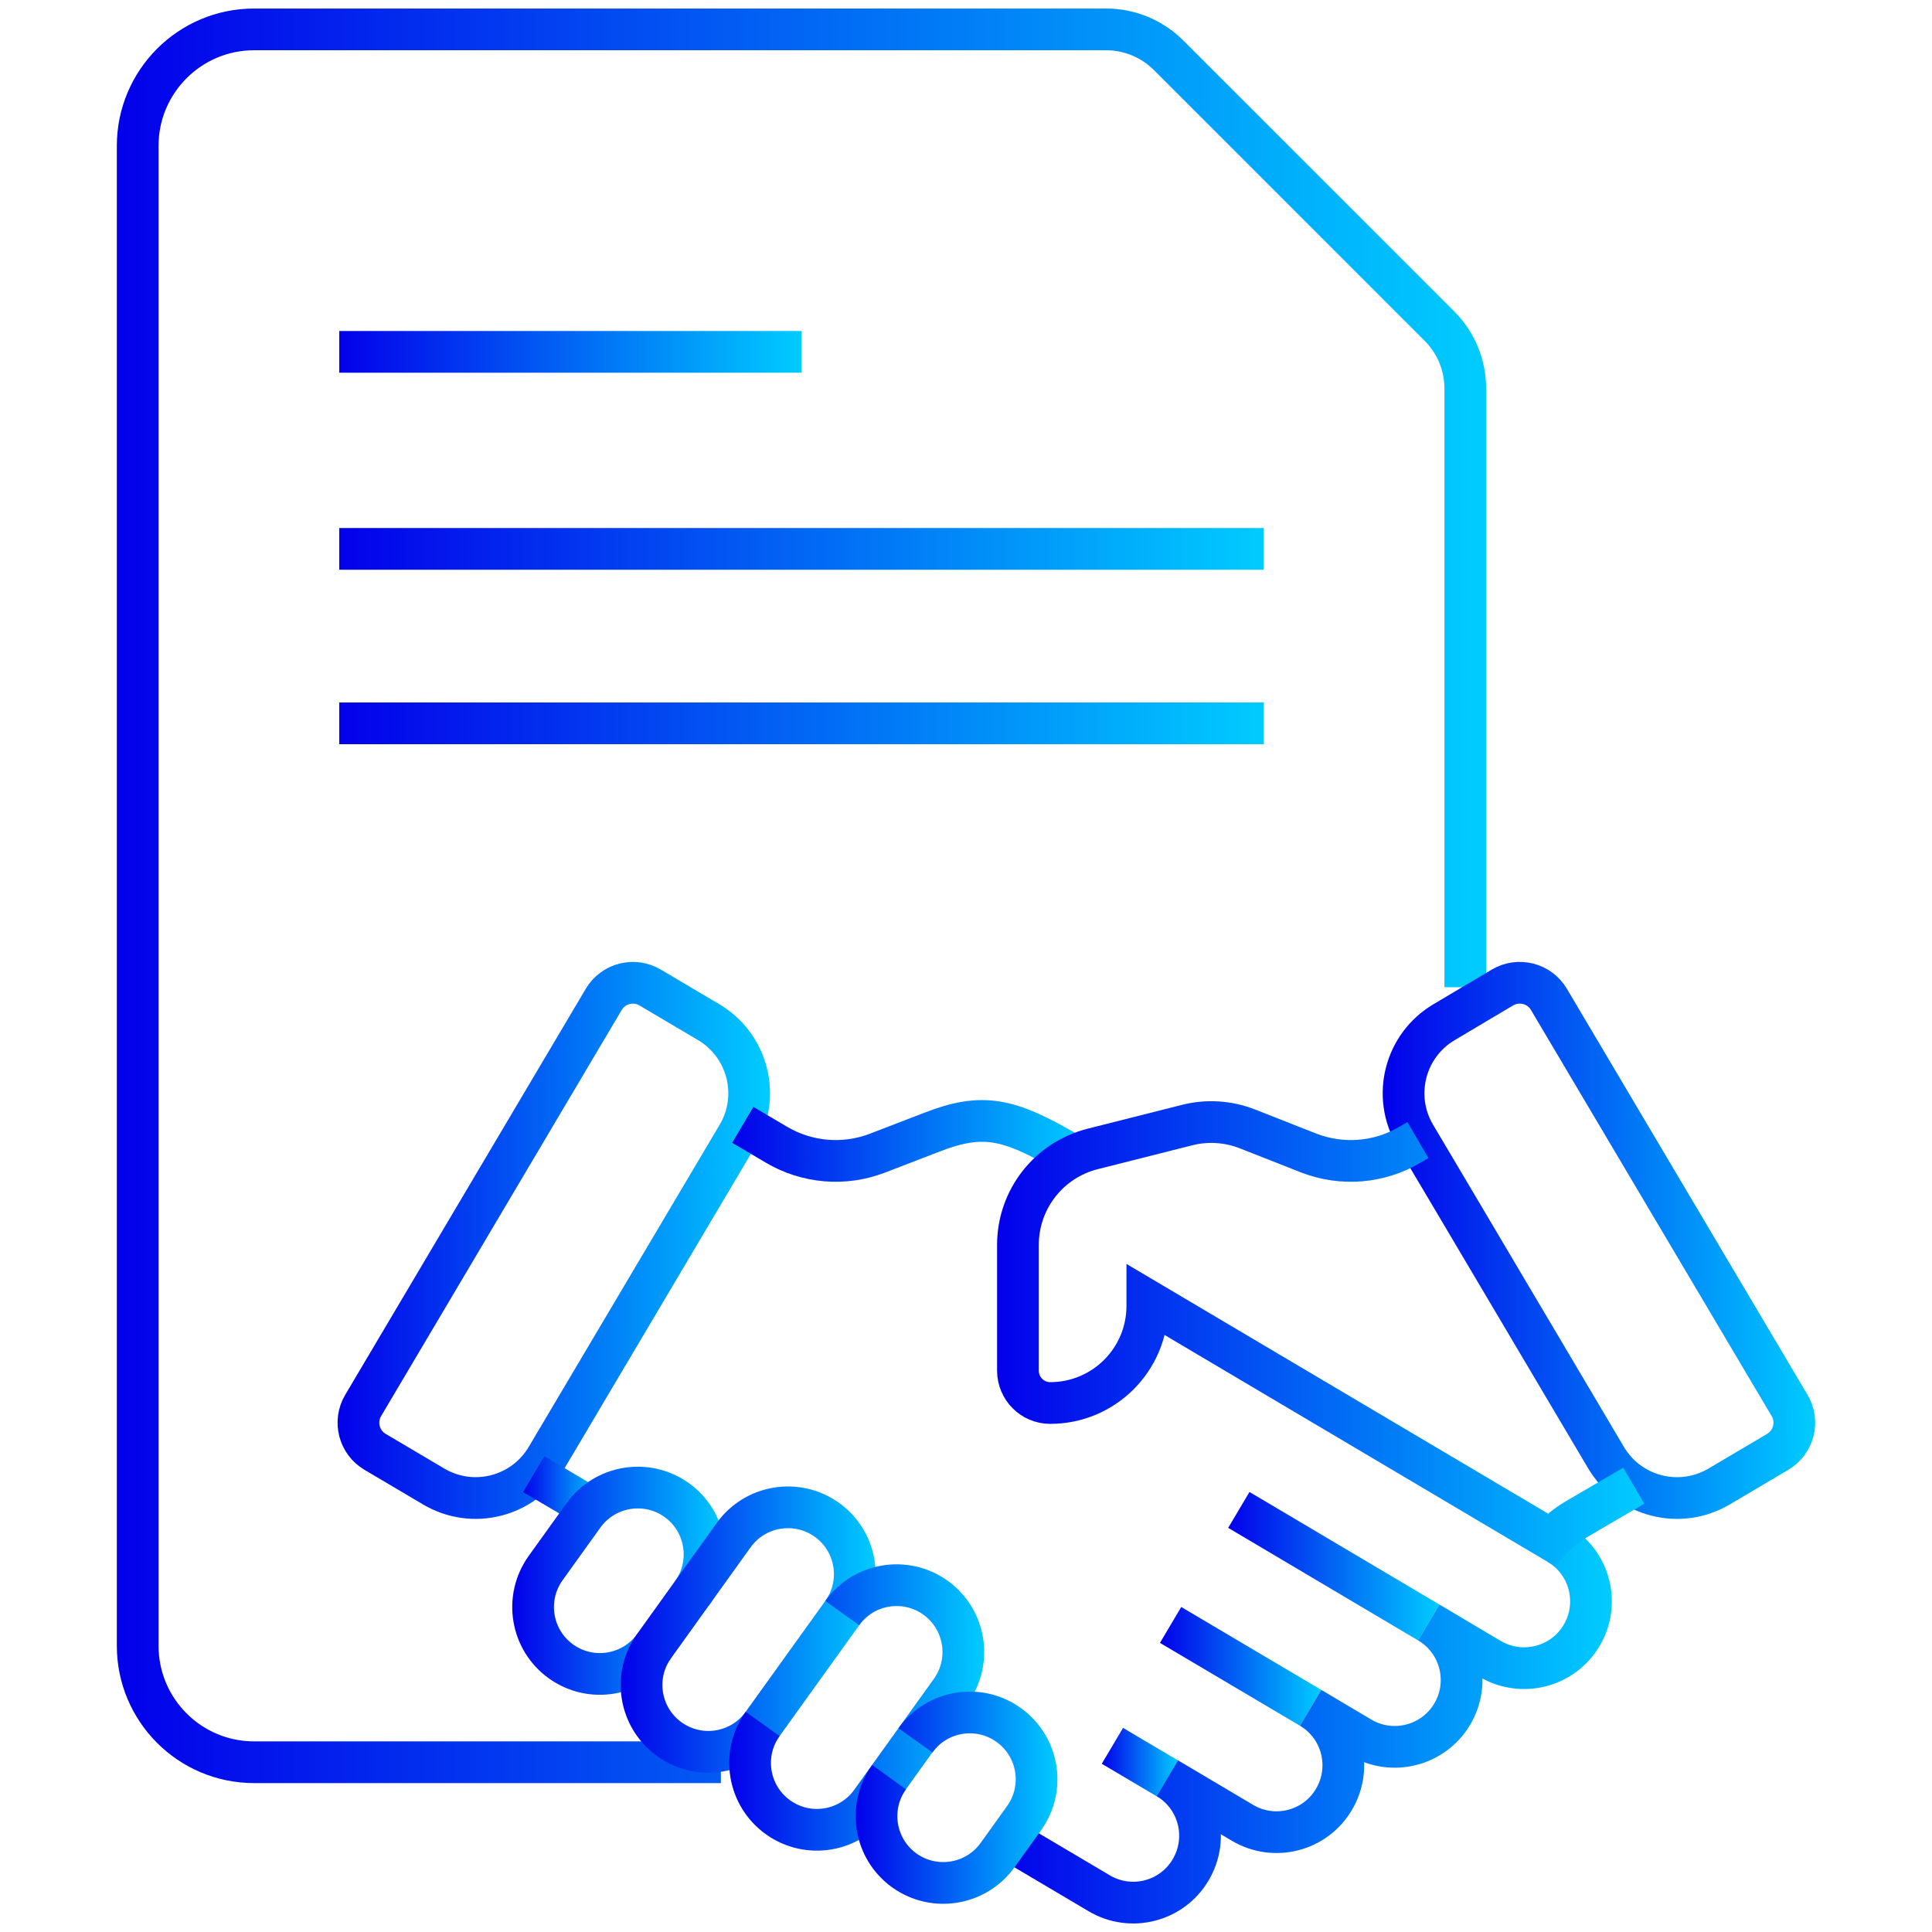
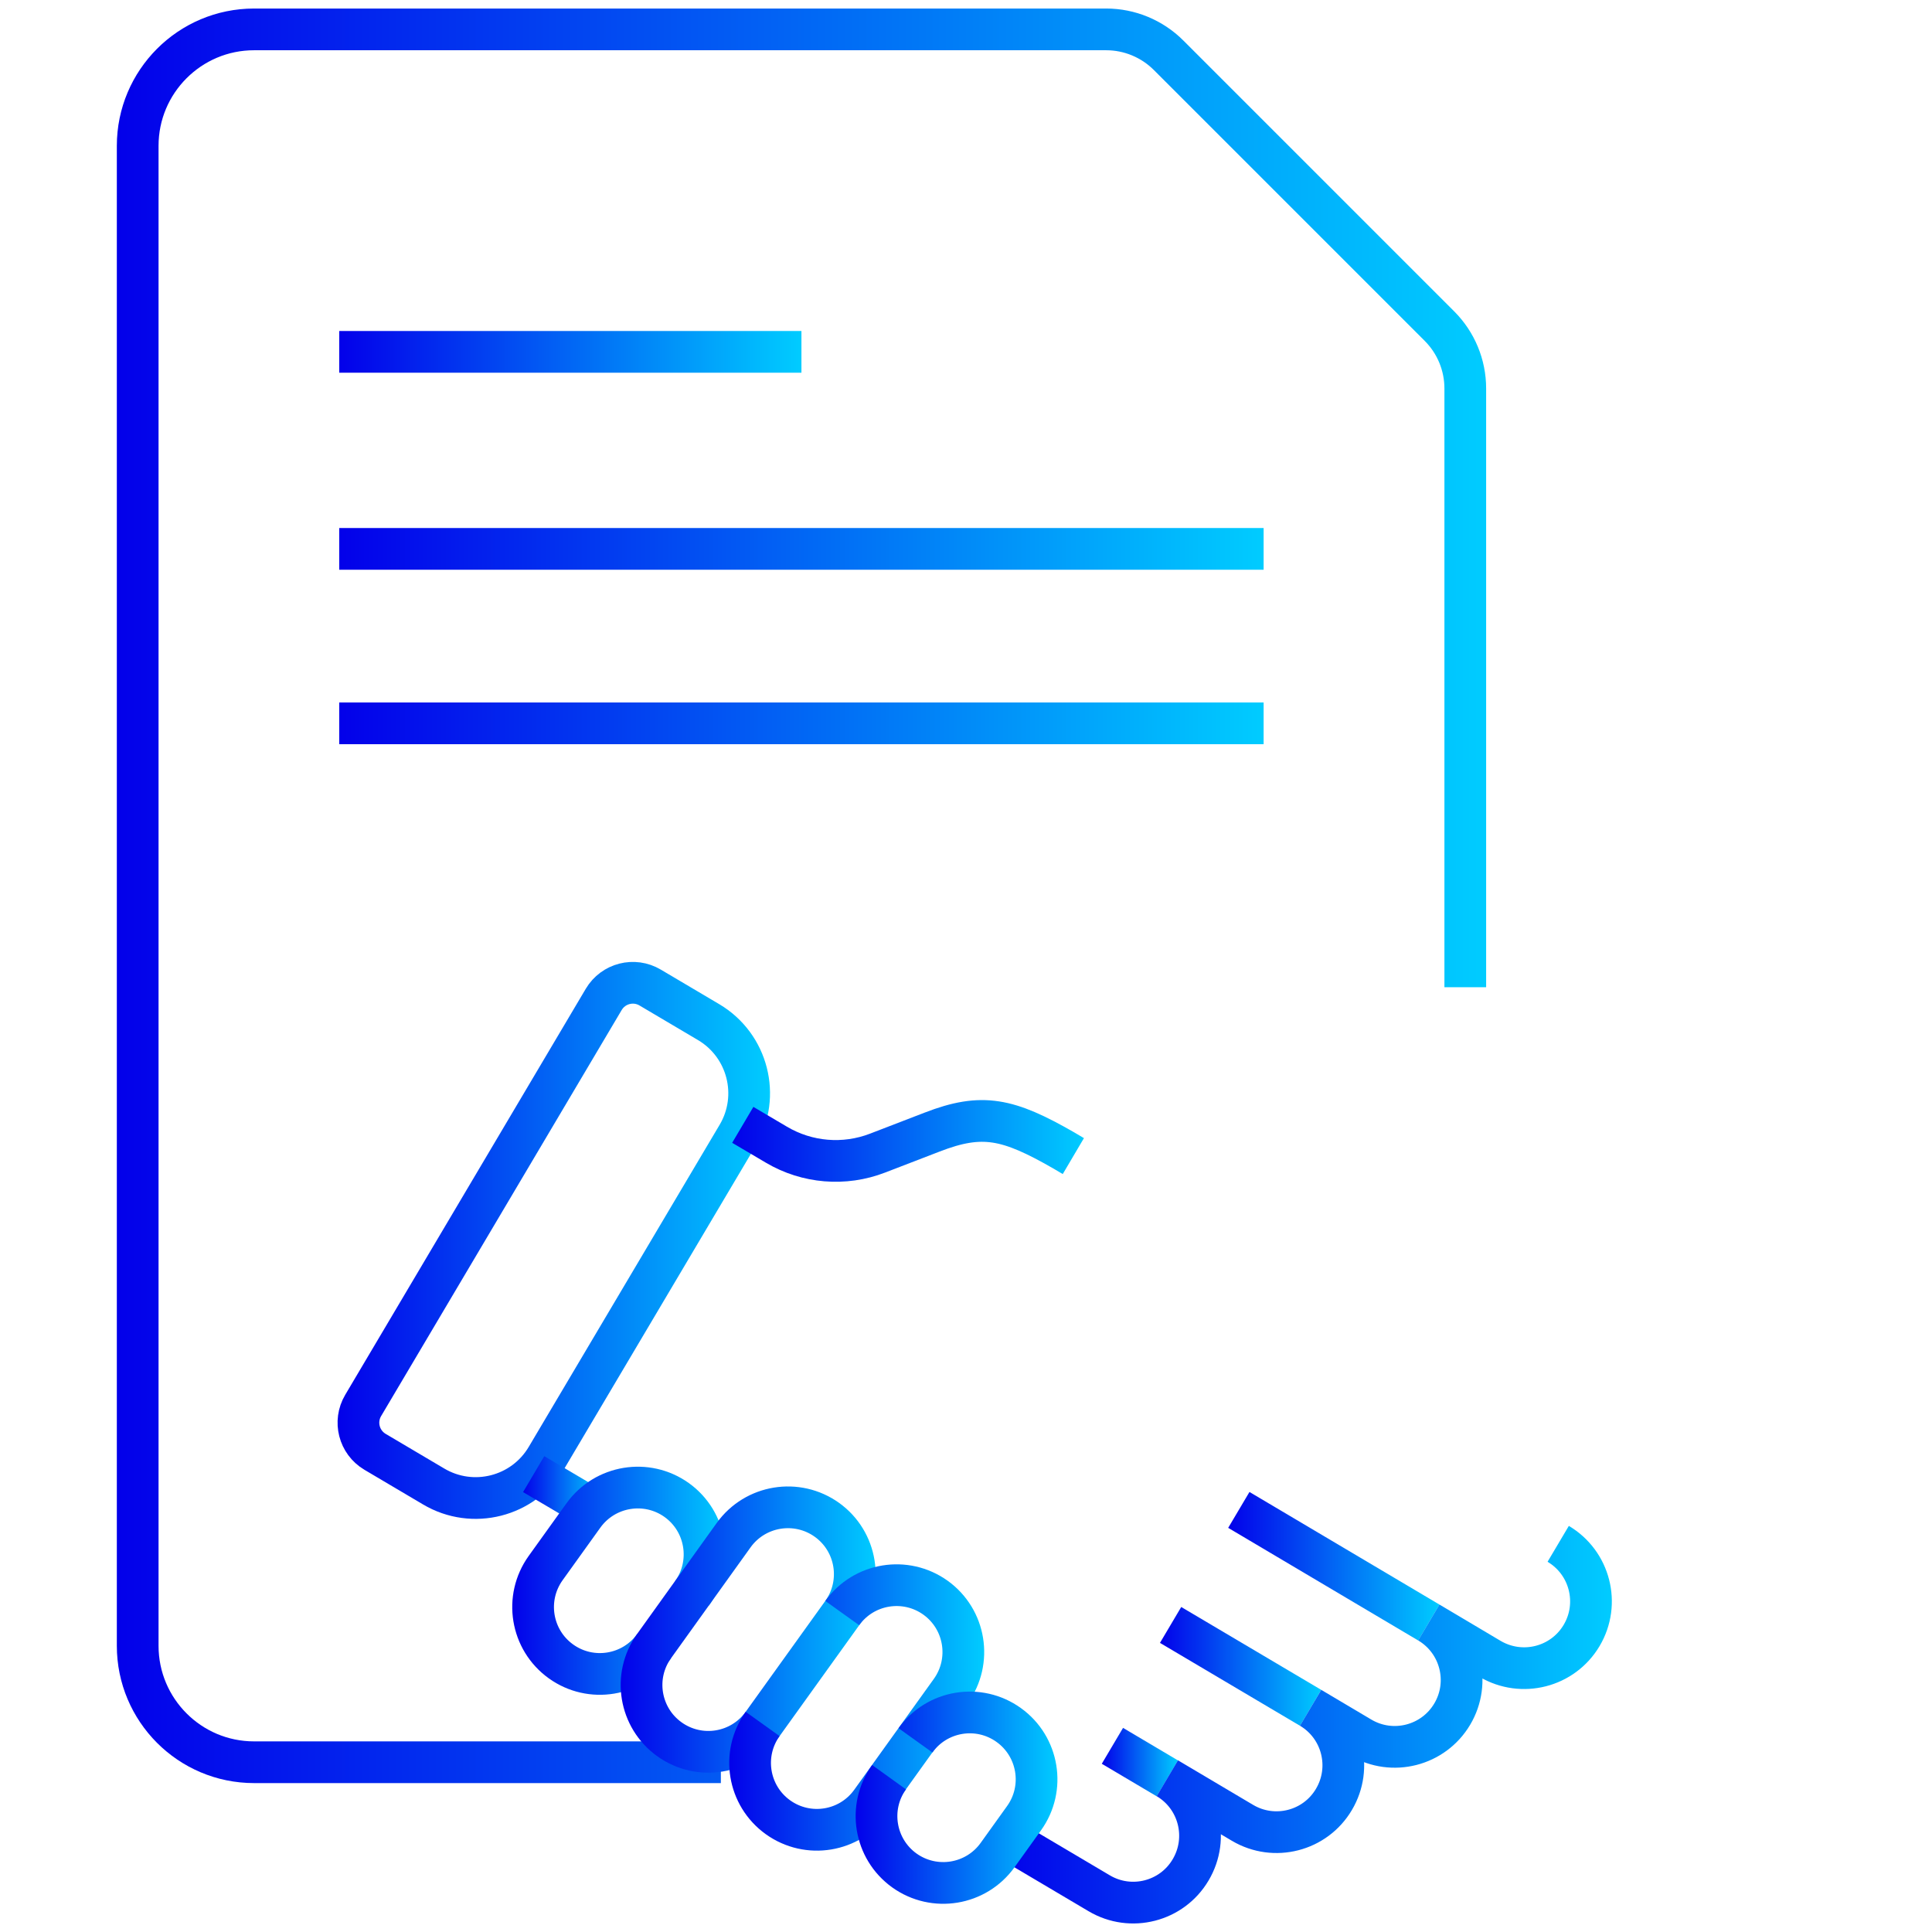
<svg xmlns="http://www.w3.org/2000/svg" xmlns:xlink="http://www.w3.org/1999/xlink" id="Layer_1" data-name="Layer 1" viewBox="0 0 1080 1080">
  <defs>
    <style>      .cls-1 {        stroke: url(#linear-gradient);      }      .cls-1, .cls-2, .cls-3, .cls-4, .cls-5, .cls-6, .cls-7, .cls-8, .cls-9, .cls-10, .cls-11, .cls-12, .cls-13, .cls-14, .cls-15, .cls-16, .cls-17 {        fill: none;        stroke-miterlimit: 10;        stroke-width: 23.32px;      }      .cls-2 {        stroke: url(#linear-gradient-10);      }      .cls-3 {        stroke: url(#linear-gradient-13);      }      .cls-4 {        stroke: url(#linear-gradient-11);      }      .cls-5 {        stroke: url(#linear-gradient-12);      }      .cls-6 {        stroke: url(#linear-gradient-14);      }      .cls-7 {        stroke: url(#linear-gradient-16);      }      .cls-8 {        stroke: url(#linear-gradient-15);      }      .cls-9 {        stroke: url(#linear-gradient-17);      }      .cls-10 {        stroke: url(#linear-gradient-2);      }      .cls-11 {        stroke: url(#linear-gradient-4);      }      .cls-12 {        stroke: url(#linear-gradient-3);      }      .cls-13 {        stroke: url(#linear-gradient-5);      }      .cls-14 {        stroke: url(#linear-gradient-6);      }      .cls-15 {        stroke: url(#linear-gradient-7);      }      .cls-16 {        stroke: url(#linear-gradient-9);      }      .cls-17 {        stroke: url(#linear-gradient-8);      }    </style>
    <linearGradient id="linear-gradient" x1="686.56" y1="875.53" x2="804.66" y2="875.53" gradientUnits="userSpaceOnUse">
      <stop offset="0" stop-color="#0300ea" />
      <stop offset="1" stop-color="#0cf" />
    </linearGradient>
    <linearGradient id="linear-gradient-2" x1="648.44" y1="931.52" x2="738.58" y2="931.52" xlink:href="#linear-gradient" />
    <linearGradient id="linear-gradient-3" x1="615.91" y1="985.02" x2="658.48" y2="985.02" xlink:href="#linear-gradient" />
    <linearGradient id="linear-gradient-4" x1="189.64" y1="306.83" x2="706.37" y2="306.83" xlink:href="#linear-gradient" />
    <linearGradient id="linear-gradient-5" x1="189.64" y1="196.69" x2="448.01" y2="196.69" xlink:href="#linear-gradient" />
    <linearGradient id="linear-gradient-6" x1="189.64" y1="404.35" x2="706.37" y2="404.35" xlink:href="#linear-gradient" />
    <linearGradient id="linear-gradient-7" x1="65.31" y1="500.77" x2="830.76" y2="500.77" xlink:href="#linear-gradient" />
    <linearGradient id="linear-gradient-8" x1="188.7" y1="693.39" x2="430.46" y2="693.39" xlink:href="#linear-gradient" />
    <linearGradient id="linear-gradient-9" x1="772.93" y1="693.39" x2="1014.69" y2="693.39" xlink:href="#linear-gradient" />
    <linearGradient id="linear-gradient-10" x1="409.29" y1="637.79" x2="605.93" y2="637.79" xlink:href="#linear-gradient" />
    <linearGradient id="linear-gradient-11" x1="292.4" y1="833.38" x2="335.86" y2="833.38" xlink:href="#linear-gradient" />
    <linearGradient id="linear-gradient-12" x1="557.87" y1="964.12" x2="901.03" y2="964.12" xlink:href="#linear-gradient" />
    <linearGradient id="linear-gradient-13" x1="557.39" y1="745.54" x2="919.17" y2="745.54" xlink:href="#linear-gradient" />
    <linearGradient id="linear-gradient-14" x1="286.35" y1="883.65" x2="405.51" y2="883.65" xlink:href="#linear-gradient" />
    <linearGradient id="linear-gradient-15" x1="346.97" y1="910.94" x2="489.5" y2="910.94" xlink:href="#linear-gradient" />
    <linearGradient id="linear-gradient-16" x1="407.65" y1="954.5" x2="550.18" y2="954.5" xlink:href="#linear-gradient" />
    <linearGradient id="linear-gradient-17" x1="478.31" y1="1004.93" x2="591.11" y2="1004.93" xlink:href="#linear-gradient" />
  </defs>
  <g id="contract_3" data-name="contract 3">
    <path id="path_672" data-name="path 672" class="cls-1" d="M798.72,907l-106.21-62.95" />
    <path id="path_673" data-name="path 673" class="cls-10" d="M732.64,954.68l-78.27-46.33" />
    <path id="path_674" data-name="path 674" class="cls-12" d="M652.54,994.11l-30.69-18.18" />
    <path id="path_675" data-name="path 675" class="cls-11" d="M189.64,306.83H706.37" />
    <path id="path_676" data-name="path 676" class="cls-13" d="M189.64,196.69H448.01" />
    <path id="path_677" data-name="path 677" class="cls-14" d="M189.64,404.35H706.37" />
    <path id="path_678" data-name="path 678" class="cls-15" d="M819.1,551.87V217.18c0-13.11-5.18-25.62-14.46-34.9L653.24,30.88c-9.22-9.22-21.79-14.45-34.84-14.45H142.02c-35.92,0-65.05,29.18-65.05,65.1V920c0,35.92,29.13,65.1,65.05,65.1H402.97" />
    <path id="path_679" data-name="path 679" class="cls-17" d="M396.17,571.4l-32.74-19.36c-9.01-5.34-20.6-2.37-25.94,6.63l-134.47,226.97c-5.34,9.01-2.37,20.6,6.63,25.94l32.74,19.36c21.9,13,50.22,5.77,63.21-16.18l106.74-180.1c13-21.95,5.72-50.27-16.18-63.27Z" />
-     <path id="path_680" data-name="path 680" class="cls-16" d="M847.75,730.35l20.17,34.04m0,0l29.83,50.38c13,21.95,41.32,29.18,63.27,16.18l32.74-19.36c8.95-5.34,11.98-16.94,6.63-25.94l-134.52-226.97c-5.29-9.01-16.94-11.97-25.94-6.69l-32.69,19.42c-21.95,13-29.18,41.32-16.18,63.27l18.88,31.82,57.98,97.9Z" />
    <path id="path_681" data-name="path 681" class="cls-2" d="M600.01,646.26l-5.39-3.18c-31.01-17.8-45.52-21.09-73.52-10.25l-30.53,11.76c-18.55,7.17-39.37,5.45-56.53-4.69l-18.82-11.11" />
    <path id="path_682" data-name="path 682" class="cls-4" d="M298.33,824.05l31.61,18.66" />
    <path id="path_683" data-name="path 683" class="cls-5" d="M563.81,1028.36l50.65,29.99c17.75,10.52,40.67,4.64,51.13-13.11,10.52-17.75,4.69-40.67-13.05-51.19l42.02,24.92c17.75,10.52,40.67,4.64,51.13-13.11,10.52-17.75,4.69-40.67-13.05-51.19l27.99,16.61c17.75,10.52,40.67,4.64,51.19-13.11,10.52-17.75,4.64-40.67-13.11-51.19l34.25,20.34c17.8,10.46,40.67,4.64,51.19-13.11,10.52-17.75,4.64-40.67-13.11-51.19" />
-     <path id="path_684" data-name="path 684" class="cls-3" d="M792.62,637.31l-4.42,2.59c-17.1,10.14-37.92,11.87-56.53,4.69l-34.41-13.54c-10.74-4.21-22.55-4.96-33.77-2.1l-52.7,13.32c-24.54,6.2-41.75,28.26-41.75,53.61v70.34c0,9.98,8.09,18.07,18.01,18.07,29.99,0,54.31-24.27,54.31-54.32v-2.97l225.68,133.66c4.15-4.48,8.95-8.31,14.24-11.43l31.99-18.72" />
    <path id="path_685" data-name="path 685" class="cls-6" d="M365.7,920.16c-12.03,16.77-35.38,20.6-52.11,8.58-16.77-12.03-20.6-35.38-8.58-52.16l21.14-29.45c12.03-16.72,35.38-20.6,52.16-8.58,16.72,12.03,20.55,35.38,8.52,52.16" />
    <path id="path_686" data-name="path 686" class="cls-8" d="M470.82,901.72l-44.5,61.97c-12.03,16.77-35.33,20.6-52.11,8.58-16.77-12.03-20.6-35.38-8.58-52.1l44.5-62.03c12.03-16.72,35.38-20.55,52.16-8.52,16.72,12.03,20.55,35.33,8.52,52.11Z" />
    <path id="path_687" data-name="path 687" class="cls-7" d="M470.82,901.72c12.03-16.78,35.38-20.61,52.16-8.58,16.72,12.03,20.55,35.38,8.52,52.16l-44.5,61.98c-12.03,16.77-35.33,20.6-52.11,8.58-16.77-12.03-20.6-35.38-8.58-52.16" />
    <path id="path_688" data-name="path 688" class="cls-9" d="M511.76,972.86c12.03-16.77,35.38-20.6,52.11-8.58,16.77,12.03,20.6,35.38,8.58,52.1l-14.78,20.61c-12.03,16.77-35.38,20.6-52.16,8.58-16.72-12.03-20.55-35.38-8.52-52.11" />
  </g>
</svg>